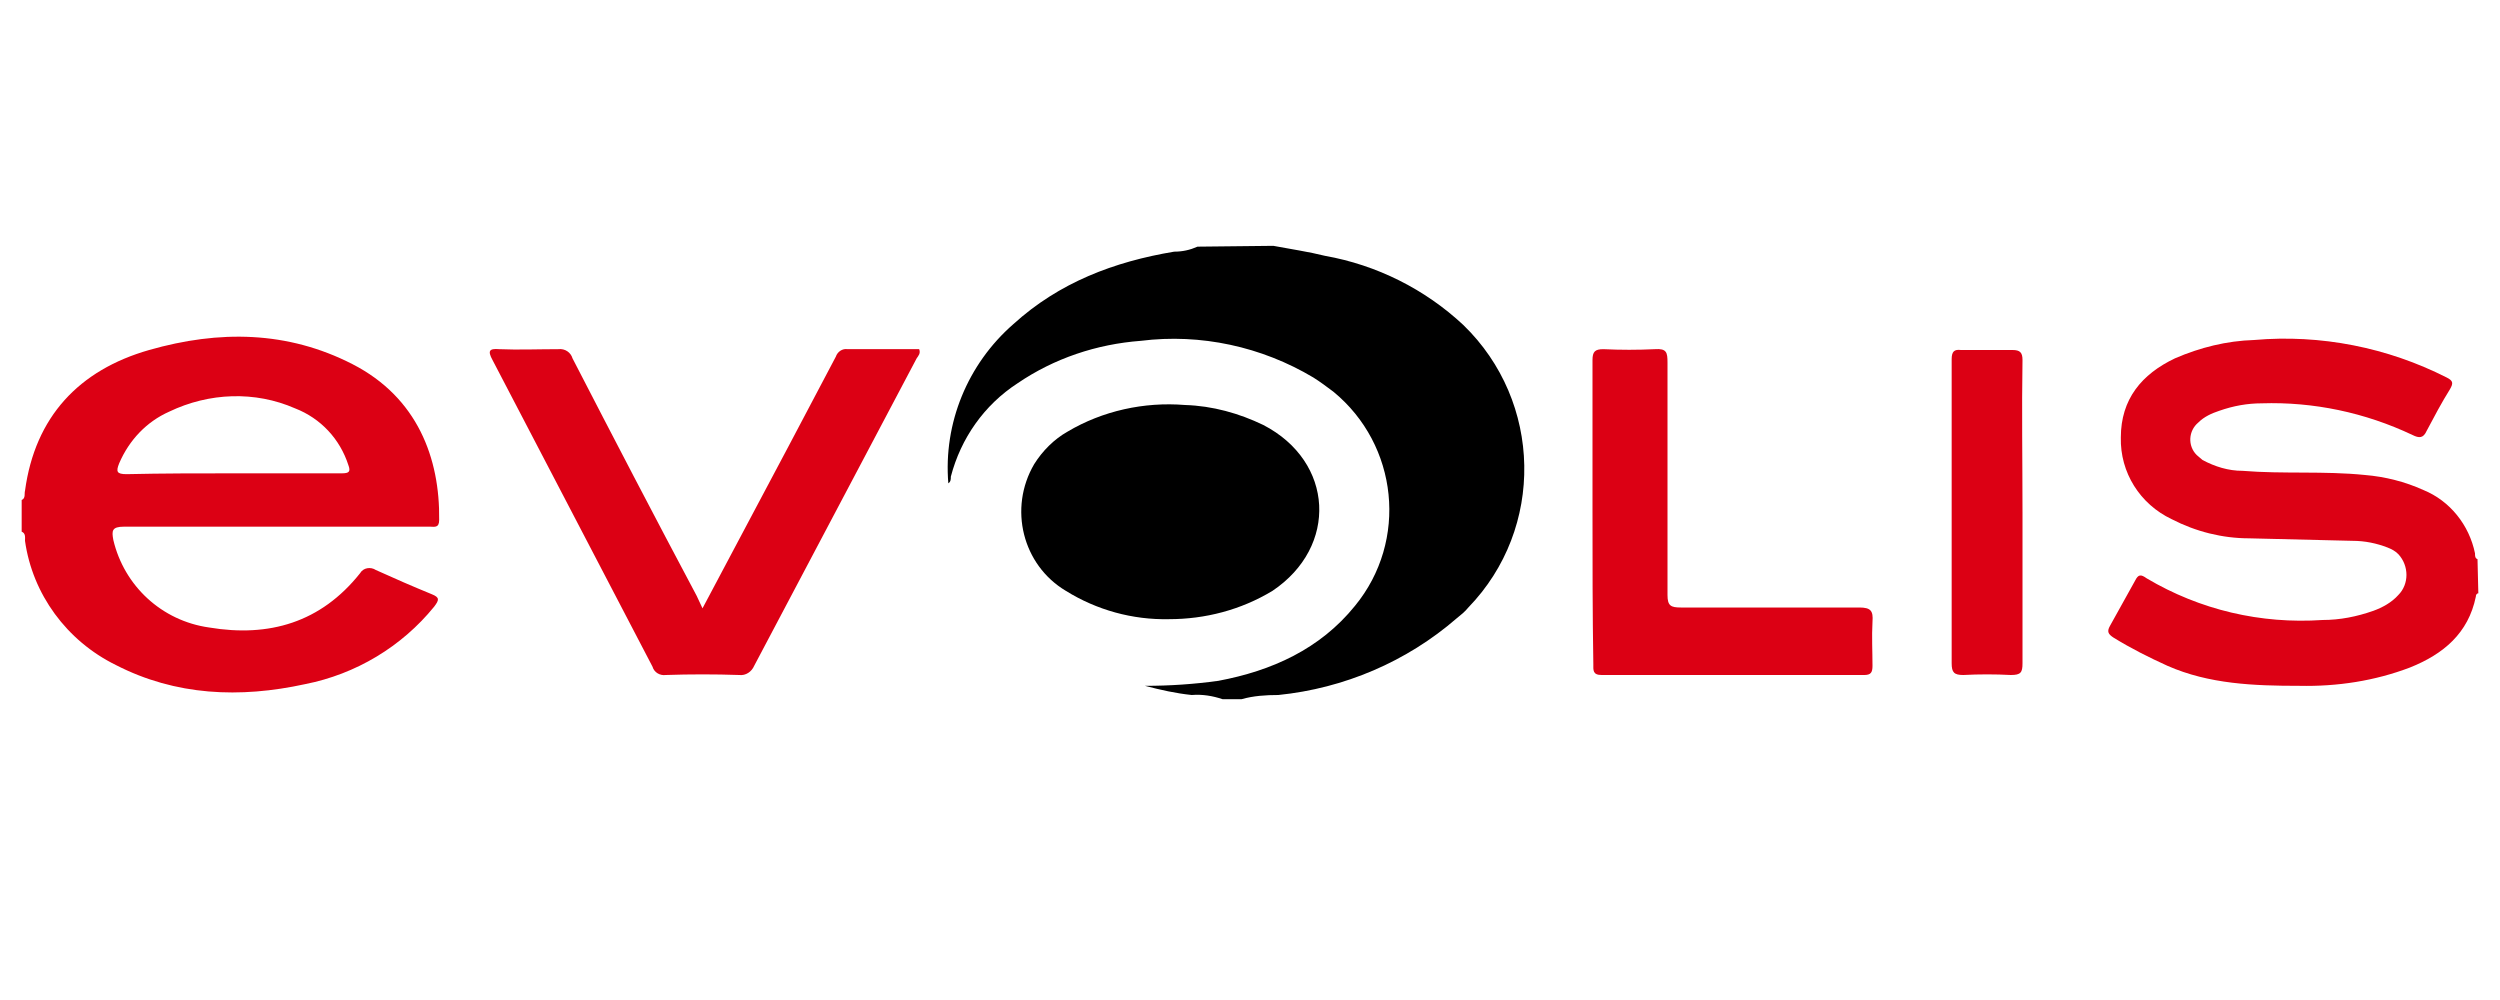
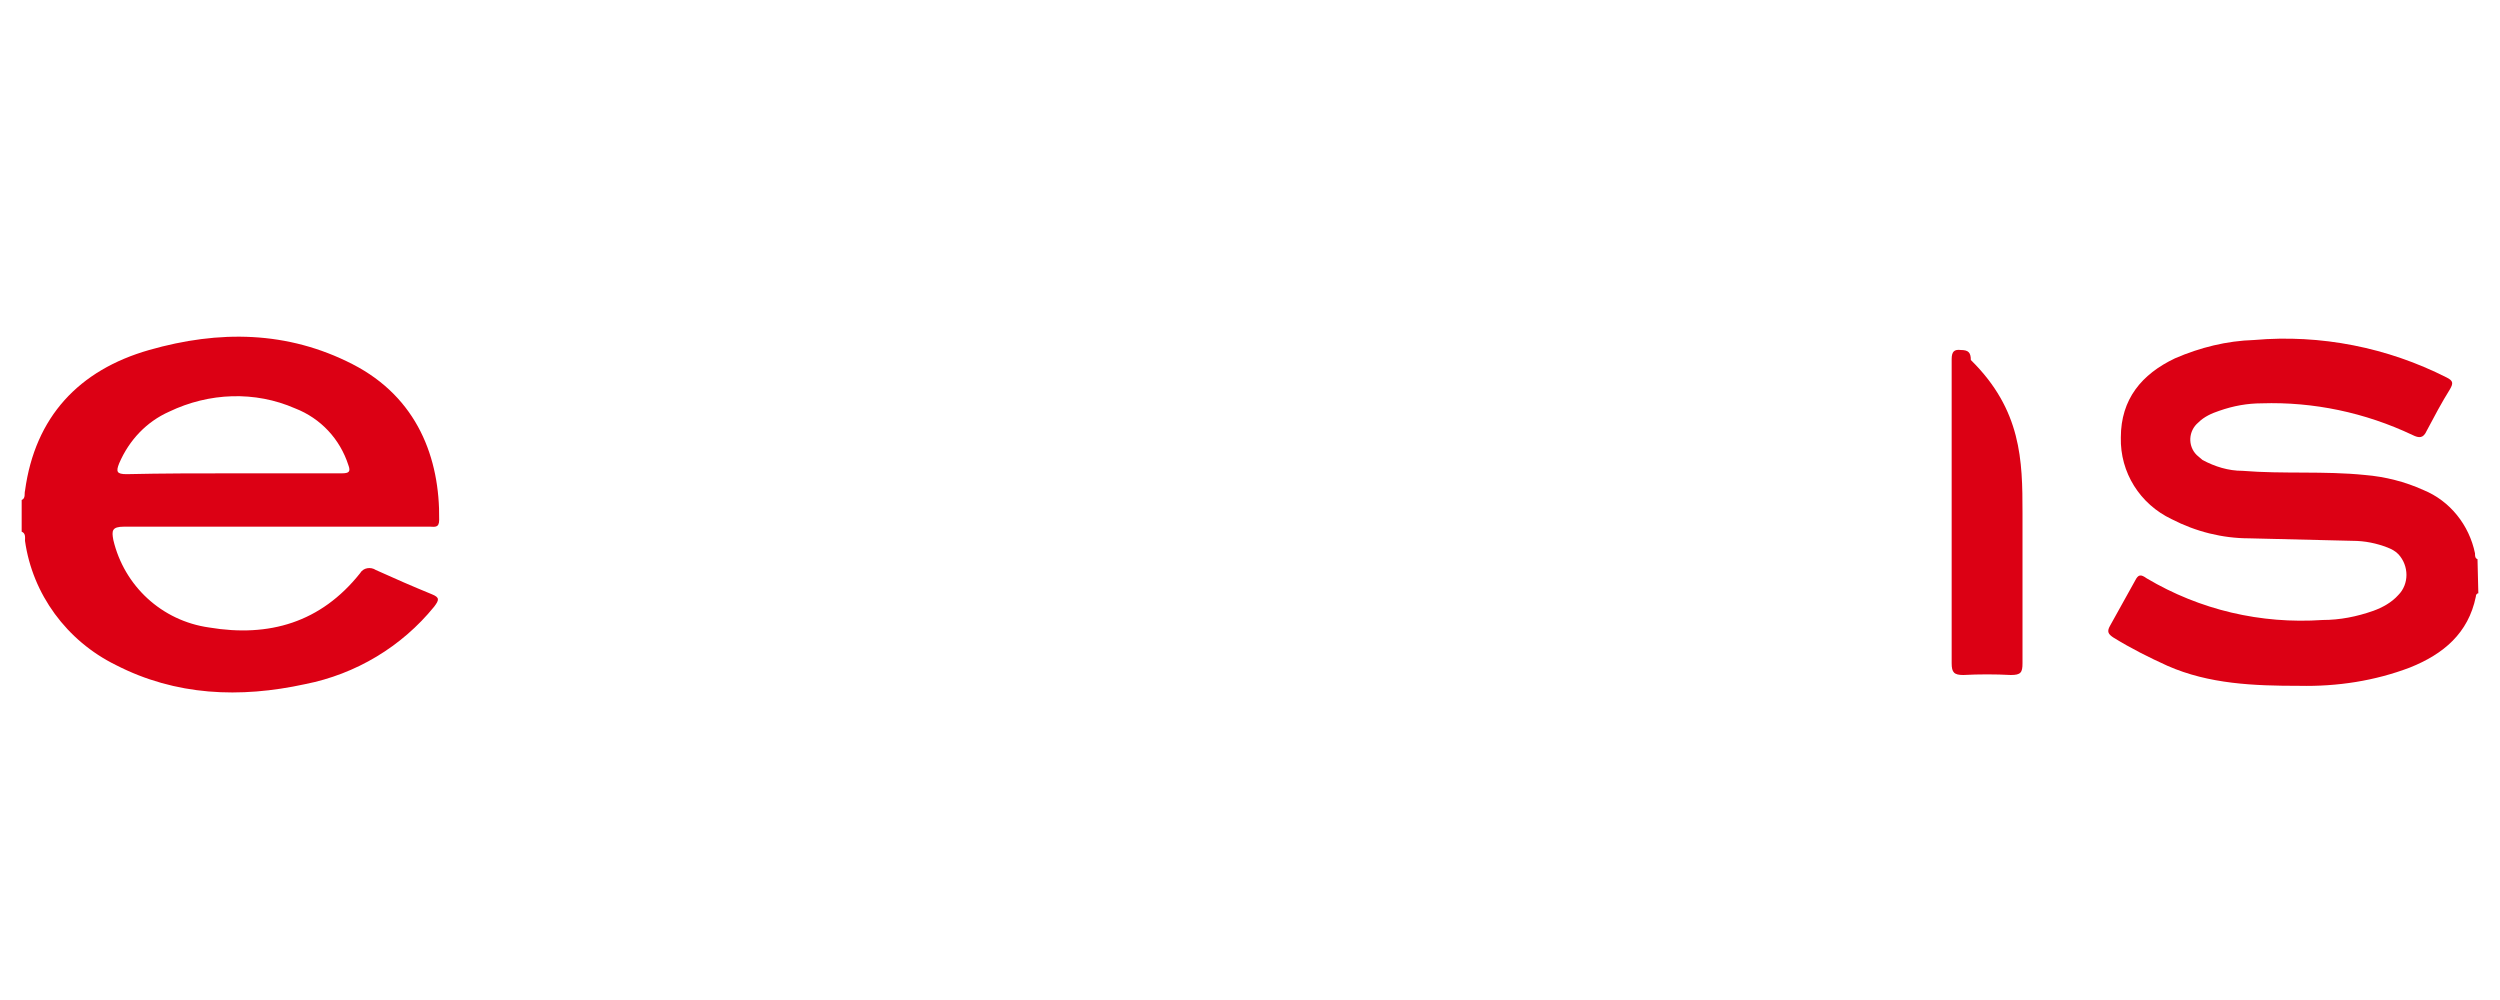
<svg xmlns="http://www.w3.org/2000/svg" version="1.1" id="layer" x="0px" y="0px" viewBox="0 0 300 120" style="enable-background:new 0 0 300 120;" xml:space="preserve">
  <style type="text/css">
	.st0{fill:#DC0014;}
</style>
  <g id="l8X2W8.tif">
-     <path d="M152.8,29.5c2.1,0.4,4.2,0.7,6.2,1.2c6.2,1.1,12,4,16.6,8.3c9.5,9.2,9.8,24.4,0.6,33.9c-0.4,0.5-0.9,0.9-1.4,1.3   c-6,5.2-13.5,8.4-21.4,9.2c-1.5,0-3,0.1-4.4,0.5h-2.3c-1.2-0.4-2.4-0.6-3.7-0.5c-1.9-0.2-3.7-0.6-5.6-1.1c3,0,5.9-0.2,8.8-0.6   c6.4-1.2,12.2-3.8,16.4-9c6.4-7.8,5.2-19.3-2.6-25.7c-0.8-0.6-1.6-1.2-2.4-1.7c-6.2-3.7-13.5-5.3-20.7-4.4   c-5.3,0.4-10.4,2.1-14.8,5.1c-4,2.6-6.8,6.6-8,11.2c0,0.3,0,0.6-0.3,0.8c-0.6-7.2,2.3-14.3,7.8-19.1c5.5-5,12.1-7.5,19.3-8.7   c1,0,1.9-0.2,2.8-0.6L152.8,29.5z" />
    <path class="st0" d="M2.6,60c0.5-0.2,0.3-0.8,0.4-1.1c1.2-8.9,6.5-14.5,14.9-16.9s16.6-2.3,24.4,1.7S52.8,55,52.7,62.4   c0,1-0.6,0.8-1.1,0.8H40.9c-8.7,0-17.4,0-26,0c-1.5,0-1.5,0.5-1.3,1.6c1.3,5.5,5.8,9.7,11.5,10.5c7.2,1.2,13.4-0.6,18.1-6.5   c0.4-0.7,1.3-0.8,1.9-0.4c0,0,0,0,0,0c2.2,1,4.5,2,6.7,2.9c1,0.4,0.9,0.7,0.3,1.5c-3.9,4.8-9.4,8.1-15.5,9.3   c-7.8,1.7-15.5,1.4-22.7-2.3C8,76.9,3.9,71.3,3,64.9c0-0.4,0.1-0.9-0.4-1.1L2.6,60z M28,56.8c4.3,0,8.6,0,13,0c0.9,0,1.1-0.2,0.8-1   c-1-3.1-3.3-5.6-6.4-6.8c-4.8-2.1-10.3-1.9-15.1,0.4c-2.7,1.2-4.8,3.4-6,6.2c-0.4,1-0.3,1.3,0.9,1.3C19.5,56.8,23.8,56.8,28,56.8z" />
    <path class="st0" d="M297.4,71.2c-0.2,0-0.3,0.2-0.3,0.4c-0.9,4.4-3.9,6.9-7.9,8.5c-4.2,1.6-8.7,2.3-13.3,2.2   c-5.4,0-10.8-0.2-15.8-2.4c-2.2-1-4.4-2.1-6.5-3.4c-0.6-0.4-0.8-0.7-0.4-1.4c1-1.8,2-3.6,3-5.4c0.4-0.8,0.7-0.8,1.4-0.3   c6.4,3.8,13.7,5.5,21.1,5c2.1,0,4.1-0.4,6.1-1.1c1.1-0.4,2.2-1,3-1.9c1.3-1.3,1.3-3.5,0-4.9c-0.4-0.4-0.8-0.6-1.3-0.8   c-1.3-0.5-2.7-0.8-4.2-0.8c-4.2-0.1-8.2-0.2-12.4-0.3c-3.2,0-6.4-0.8-9.3-2.3c-3.8-1.8-6.2-5.6-6.1-9.8c0-4.6,2.5-7.6,6.5-9.5   c3-1.3,6.2-2.1,9.5-2.2c8-0.7,16,0.9,23.1,4.5c0.8,0.4,0.8,0.7,0.4,1.4c-1,1.6-1.9,3.3-2.8,5c-0.4,0.9-0.9,0.9-1.7,0.5   c-5.7-2.7-11.9-4-18.1-3.8c-1.7,0-3.4,0.3-5.1,0.9c-0.9,0.3-1.8,0.7-2.5,1.4c-1.2,1-1.3,2.8-0.2,3.9c0.2,0.2,0.5,0.4,0.7,0.6   c1.5,0.8,3.1,1.3,4.8,1.3c4.9,0.4,9.8,0,14.7,0.5c2.4,0.2,4.8,0.8,7,1.8c3.2,1.3,5.5,4.2,6.2,7.6c0,0.3,0,0.6,0.3,0.7L297.4,71.2z" />
-     <path d="M140.3,74.3c-4.4,0.1-8.7-1.1-12.4-3.4c-5.2-3.1-6.9-9.9-3.8-15.2c1-1.6,2.4-3,4-3.9c4.2-2.5,9.2-3.6,14.1-3.2   c3.3,0.1,6.5,1,9.4,2.4c8.5,4.4,9,14.6,1.1,19.9C148.9,73.2,144.6,74.3,140.3,74.3z" />
-     <path class="st0" d="M84.3,73l10.3-19.4c1.9-3.6,3.8-7.2,5.7-10.8c0.2-0.6,0.8-1,1.4-0.9c2.9,0,5.8,0,8.6,0   c0.2,0.5-0.1,0.8-0.3,1.1C103.5,55.3,97,67.6,90.5,79.9c-0.3,0.7-1,1.2-1.8,1.1c-2.9-0.1-5.9-0.1-8.8,0c-0.7,0.1-1.4-0.3-1.6-1   c-6.4-12.3-12.8-24.5-19.2-36.8c-0.6-1.1-0.4-1.4,0.8-1.3c2.3,0.1,4.7,0,7.1,0c0.8-0.1,1.5,0.4,1.7,1.1c4.9,9.5,9.9,19.1,14.9,28.5   L84.3,73z" />
-     <path class="st0" d="M191.1,61.3c0-6,0-12.1,0-18.1c0-1,0.3-1.3,1.3-1.3c2.1,0.1,4.1,0.1,6.2,0c1.4-0.1,1.5,0.4,1.5,1.6   c0,9.3,0,18.6,0,27.9c0,1.3,0.4,1.5,1.6,1.5c7.2,0,14.3,0,21.4,0c1.4,0,1.7,0.4,1.6,1.7c-0.1,1.8,0,3.6,0,5.3c0,0.8-0.2,1.1-1,1.1   c-10.5,0-21,0-31.5,0c-1.1,0-1-0.6-1-1.3C191.1,73.6,191.1,67.4,191.1,61.3z" />
-     <path class="st0" d="M242.7,61.5c0,6,0,12.1,0,18.1c0,1.1-0.2,1.4-1.4,1.4c-1.9-0.1-3.8-0.1-5.7,0c-1.1,0-1.4-0.3-1.4-1.4   c0-9.2,0-18.5,0-27.7c0-2.9,0-5.8,0-8.8c0-0.9,0.3-1.2,1.1-1.1c2.1,0,4.2,0,6.2,0c0.9,0,1.2,0.3,1.2,1.2   C242.6,49.2,242.7,55.3,242.7,61.5z" />
+     <path class="st0" d="M242.7,61.5c0,6,0,12.1,0,18.1c0,1.1-0.2,1.4-1.4,1.4c-1.9-0.1-3.8-0.1-5.7,0c-1.1,0-1.4-0.3-1.4-1.4   c0-9.2,0-18.5,0-27.7c0-2.9,0-5.8,0-8.8c0-0.9,0.3-1.2,1.1-1.1c0.9,0,1.2,0.3,1.2,1.2   C242.6,49.2,242.7,55.3,242.7,61.5z" />
  </g>
</svg>